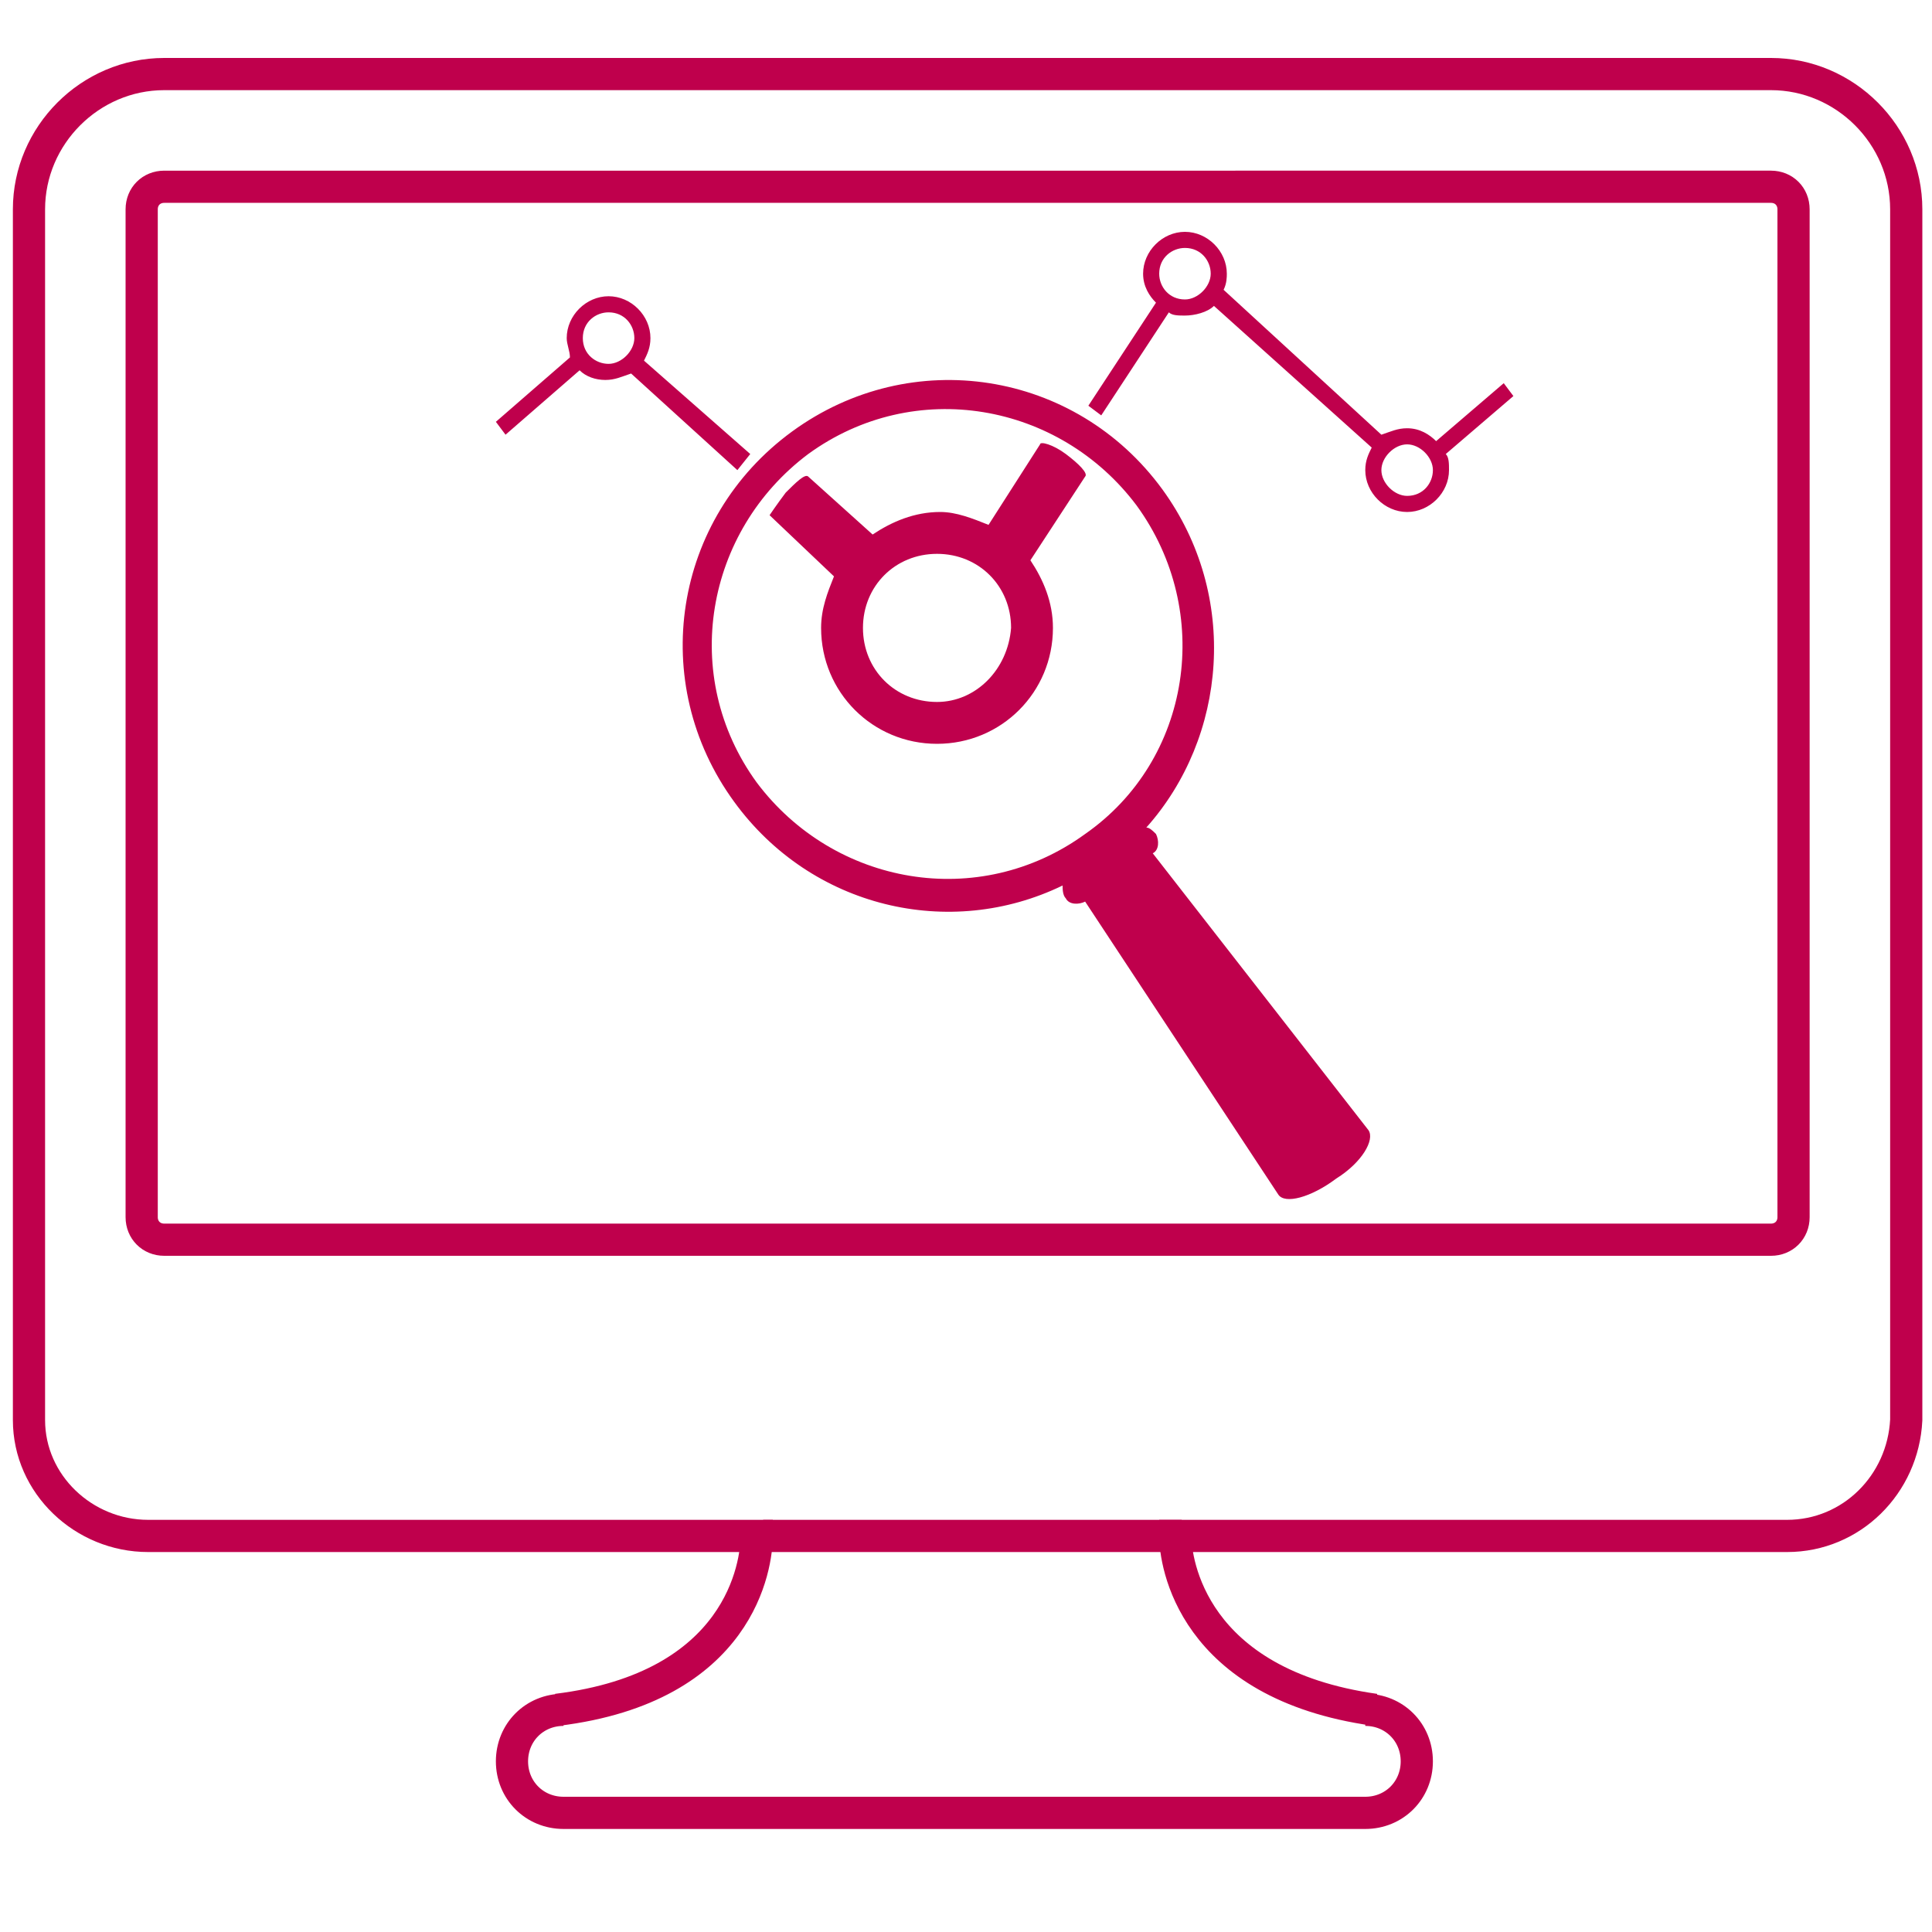
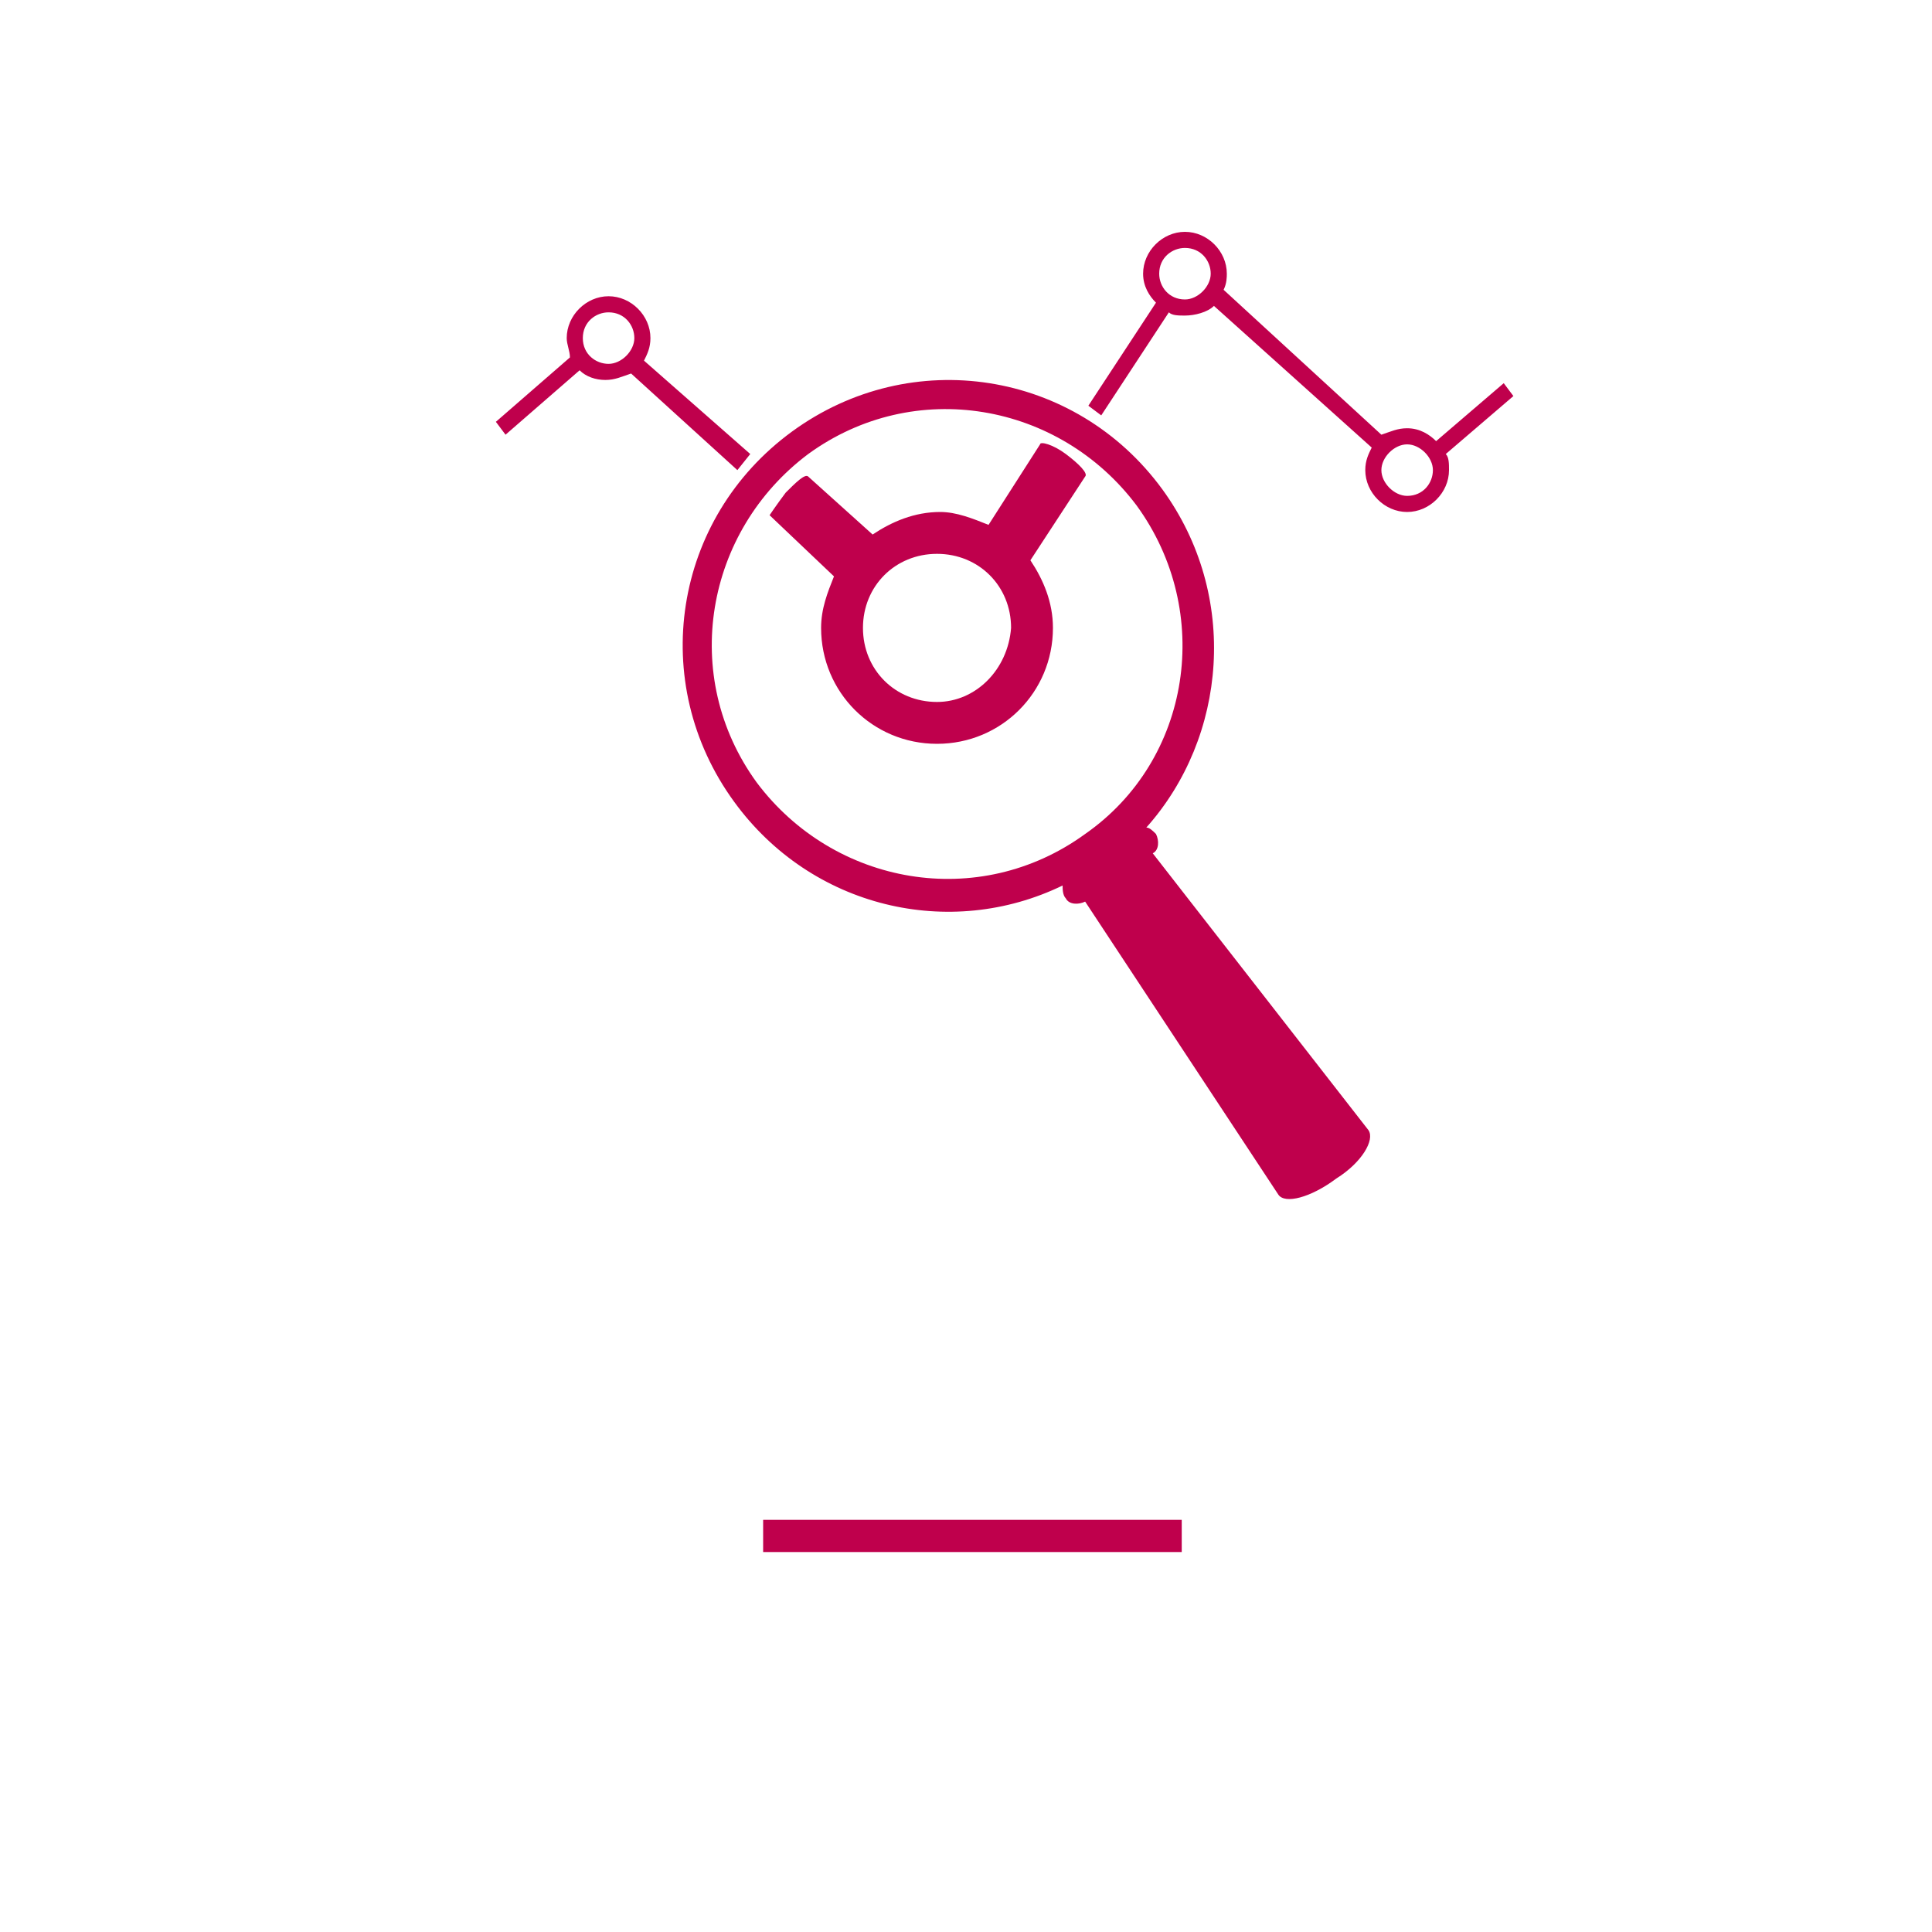
<svg xmlns="http://www.w3.org/2000/svg" version="1.1" x="0px" y="0px" viewBox="0 0 60 60" style="enable-background:new 0 0 60 60;" xml:space="preserve">
  <style type="text/css">
	.st0{display:none;}
	.st1{display:inline;}
	.st2{fill:none;stroke:#BF004C;stroke-miterlimit:10;}
	.st3{fill:none;stroke:#FFFFFF;stroke-width:0.25;stroke-miterlimit:10;}
	.st4{display:inline;fill:none;stroke:#BF004C;stroke-miterlimit:10;}
	.st5{fill:#BF004C;}
</style>
  <g id="Capa_3" class="st0">
    <g class="st1">
      <g>
        <path class="st2" d="M34.7,19.5c0,0-1.8-3.3-2.4-4.6c-0.1-0.2-0.3-0.3-0.4-0.5h-5.3c-0.6,0-0.9,0.5-0.9,0.9v19.5     C32,33.5,36.8,26.7,34.7,19.5z" />
      </g>
      <g>
        <path class="st2" d="M58.6,14.4h-4.2c0.2,0.4,0.2,0.7,0.2,1v2.9c0,1.6-1.2,2.8-2.8,2.8H40.7c0.5,5.3-1.4,10.4-5.2,14.2     c-2.7,2.7-6.1,4.4-9.8,5v18.2c0,0.6,0.4,0.9,0.9,0.9h31.9c0.5,0,0.9-0.4,0.9-0.9V15.4C59.5,14.9,59.1,14.4,58.6,14.4z M38.8,54.9     H37c-0.5,0-0.9-0.5-0.9-0.9S36.5,53,37,53h1.8c0.6,0,0.9,0.5,0.9,0.9S39.3,54.9,38.8,54.9z M38.8,48.4H37c-0.5,0-0.9-0.5-0.9-0.9     c0-0.5,0.5-0.9,0.9-0.9h1.8c0.6,0,0.9,0.5,0.9,0.9C39.7,48,39.3,48.4,38.8,48.4z M54.7,54.9H42.2c-0.5,0-0.9-0.5-0.9-0.9     s0.5-0.9,0.9-0.9h12.5c0.6,0,0.9,0.5,0.9,0.9S55.2,54.9,54.7,54.9z M54.7,48.4H42.2c-0.5,0-0.9-0.5-0.9-0.9     c0-0.5,0.5-0.9,0.9-0.9h12.5c0.6,0,0.9,0.5,0.9,0.9C55.6,48,55.2,48.4,54.7,48.4z M54.7,42.1H42.2c-0.5,0-0.9-0.4-0.9-0.9     s0.5-0.9,0.9-0.9h12.5c0.6,0,0.9,0.4,0.9,0.9C55.6,41.6,55.2,42.1,54.7,42.1z M54.7,35.6h-8.9c-0.6,0-0.9-0.5-0.9-0.9     c0-0.6,0.4-0.9,0.9-0.9h8.9c0.6,0,0.9,0.4,0.9,0.9C55.6,35.3,55.2,35.6,54.7,35.6z M54.7,29.2h-8.9c-0.6,0-0.9-0.4-0.9-0.9     c0-0.5,0.4-0.9,0.9-0.9h8.9c0.6,0,0.9,0.5,0.9,0.9C55.6,28.8,55.2,29.2,54.7,29.2z" />
      </g>
      <g>
        <path class="st2" d="M40.4,19.4h11.3c0.5,0,0.9-0.4,0.9-0.9v-2.9c0-0.1,0-0.3-0.1-0.4L51,11.8c-0.3-0.6-0.9-1.1-1.7-1.1h-1V9.5     c0-1-0.8-1.8-1.8-1.8h-7.9c-1,0-1.8,0.8-1.8,1.8v1.3h-0.8C38.2,13.1,39.8,16.1,40.4,19.4z" />
      </g>
      <g>
        <path class="st2" d="M38.3,18.5C35.2,8,22.6,3.4,13.5,10c-7.8,5.5-9.1,17.1-1.9,24.2c3.1,3.1,7.2,4.7,11.3,4.7s8.2-1.6,11.3-4.7     C38.3,30.1,39.9,24,38.3,18.5z M22.9,37.1c-13.6,0-19.4-17.7-8.3-25.6c2.5-1.8,5.4-2.8,8.3-2.8c12.4,0,18.9,15.2,10,24.1     C32.8,33,29.3,37.1,22.9,37.1z" />
      </g>
      <g>
-         <path class="st2" d="M8.2,12.9c1.2-1.7,2.6-3.2,4.3-4.4c0.1-0.1,0.3-0.2,0.4-0.3L6.1,1.4c-1.3-1.2-3.4-1.3-4.7,0     c-1.2,1.3-1.2,3.4,0,4.7L8.2,12.9z" />
-       </g>
+         </g>
      <g>
        <path class="st2" d="M17.7,42.4c-2.4-0.5-3.8-3.8-3.8-3.8c-0.2-0.4-0.5-0.6-0.8-0.6H5.8c-0.4,0-0.7,0.3-0.8,0.6     c0,0-1.4,3.3-3.8,3.8c-0.5,0.1-0.7,0.5-0.7,0.9v3.1c0,6.6,4.5,10,7,11.7c0.6,0.5,1.1,0.8,1.4,1.1c0.2,0.2,0.5,0.3,0.6,0.3     c0.3,0,0.5-0.1,0.6-0.3c0.3-0.3,0.7-0.6,1.3-1c2.5-1.8,7-5.1,7-11.8v-3.1C18.6,42.8,18.2,42.4,17.7,42.4z M13.5,45.9l-5.3,5.3     c-0.2,0.2-0.4,0.3-0.6,0.3c-0.3,0-0.5-0.1-0.6-0.3l-1.3-1.3c-0.4-0.4-0.4-0.9,0-1.3c0.4-0.4,0.9-0.4,1.3,0l0.6,0.6l4.7-4.7     c0.4-0.4,0.9-0.4,1.3,0C13.9,44.9,13.9,45.5,13.5,45.9z" />
      </g>
    </g>
  </g>
  <g id="Capa_2" class="st0">
    <g class="st1">
      <path class="st3" d="M1.7,35.2h7.6V9.3H1.7V35.2z M3.7,11.3h3.6v21.8H3.7V11.3z" />
-       <path class="st3" d="M11.1,35.2h7.6V21.3h-7.6V35.2z M13.1,23.3h3.6v9.9h-3.6V23.3z" />
      <path class="st3" d="M20.4,35.2H28V16h-7.6V35.2z M22.4,18H26v15.1h-3.6V18z" />
      <path class="st3" d="M65.8,46.2c-0.1-0.1-0.2-0.2-0.2-0.2l0,0l-4.3-4.2V4.4c0-2.1-1.7-3.7-3.7-3.7H-2.9c-2.1,0-3.7,1.7-3.7,3.7    v39.5c0,2.1,1.7,3.7,3.7,3.7h22.5v2c-0.3,3.3-2.1,3.9-5.9,5c-0.4,0.1-0.8,0.2-1.1,0.3h-0.2c-0.9,0.3-2.5,0.7-2.7,2.1    c-0.1,0.5-0.2,1.1,0.3,1.7c0.5,0.5,1.1,0.6,1.8,0.6h29.7c0.6,0,1.3,0,1.8-0.6c0.5-0.5,0.4-1.2,0.3-1.7c-0.2-1.3-1.8-1.8-2.7-2.1    h-0.2c-0.4-0.1-0.8-0.2-1.1-0.3c-3.7-1.1-5.5-1.7-5.9-4.7v-2.3h23.7l2.8,3.3l0.1,0.1c0,0,0.1,0.1,0.1,0.2c0.7,0.8,1.7,1.2,2.7,1.2    c1,0,1.9-0.4,2.6-1c0.7-0.7,1.2-1.6,1.2-2.6C66.8,47.9,66.5,46.9,65.8,46.2z M31.5,50.2c0.5,4.5,3.8,5.5,7.3,6.5    c0.4,0.1,0.7,0.2,1.1,0.3h0.2c0.2,0.1,0.8,0.2,1.1,0.4H11.8c0.3-0.2,0.9-0.3,1.1-0.4h0.2c0.4-0.1,0.8-0.2,1.1-0.3    c3.6-1,6.9-2,7.4-6.9v-2h9.9L31.5,50.2L31.5,50.2z M33.5,45.7H19.6H-2.9c-1,0-1.7-0.8-1.7-1.7V4.4c0-1,0.8-1.7,1.7-1.7h60.4    c1,0,1.7,0.8,1.7,1.7v35.5l-2.4-2.3v-2.2c2.3-4.3,2.3-9.3,0-13.6v-15c0-1.4-1.1-2.6-2.6-2.6H-0.1c-1.4,0-2.6,1.1-2.6,2.6v31.7    h36.4c2.7,2.9,6.5,4.5,10.5,4.5c2.6,0,5.1-0.7,7.4-2l4,4.8L33.5,45.7L33.5,45.7z M31.7,21.5v-8.4h3.6v4.2    c-0.3,0.3-0.6,0.5-0.9,0.8C33.3,19.1,32.4,20.3,31.7,21.5z M29.7,11.1v24.1h1.7c0.2,0.4,0.5,0.9,0.8,1.3H-0.6V6.8    c0-0.3,0.2-0.6,0.6-0.6h54.4c0.3,0,0.6,0.2,0.6,0.6V19c-0.2-0.1-0.2-0.2-0.3-0.2c-2.7-2.9-6.5-4.5-10.5-4.5    c-2.4,0-4.8,0.6-6.9,1.8v-4.9h-7.6V11.1z M64.2,50c-0.7,0.6-1.8,0.6-2.5-0.1v-0.1c-0.1-0.1-0.1-0.1-0.2-0.2L52.6,39    c-0.3-0.4-0.9-0.5-1.3-0.2c-2.1,1.4-4.5,2.2-7,2.2c-3.5,0-6.7-1.4-9-3.9c-4.7-5-4.4-12.8,0.6-17.5c2.3-2.2,5.3-3.3,8.5-3.3    c3.5,0,6.7,1.4,9,3.9c4.2,4.5,4.5,11.3,0.7,16.1c-0.3,0.4-0.3,1,0.1,1.3l10.1,9.8c0,0,0,0,0.1,0.1l0.1,0.1    C65,48.3,64.9,49.4,64.2,50z" />
-       <path class="st3" d="M52.2,20.9c-2.1-2.2-5-3.5-8-3.5c-2.8,0-5.5,1.1-7.5,3C32.3,24.6,32,31.5,36.2,36c2.1,2.2,5,3.5,8,3.5    c2.8,0,5.5-1.1,7.5-3C56.1,32.3,56.3,25.3,52.2,20.9z M50.3,35c-1.7,1.6-3.9,2.4-6.2,2.4c-2.5,0-4.9-1-6.6-2.8    c-3.4-3.6-3.2-9.3,0.4-12.7c1.7-1.6,3.9-2.4,6.2-2.4c2.5,0,4.9,1,6.6,2.8c1.6,1.8,2.5,4,2.4,6.5C53.1,31.1,52.1,33.4,50.3,35z" />
    </g>
  </g>
  <g id="MICROSOFT">
    <g>
      <g>
-         <path class="st2" d="M59.2,37.1v7h0c-0.1,2-1.7,3.6-3.7,3.6H36.5c0,0.8,0.5,4.6,6.2,5.4h-0.3c0.9,0,1.6,0.7,1.6,1.6     s-0.7,1.6-1.6,1.6H17.5c-0.9,0-1.6-0.7-1.6-1.6s0.7-1.6,1.6-1.6h-0.2c5.7-0.7,6.2-4.5,6.2-5.4H4.6c-2,0-3.7-1.6-3.7-3.6h0V44     c0,0,0,0,0-0.1v-0.3c0,0,0,0,0-0.1v-5.7c0,0,0,0,0-0.1V6.5c0-2.3,1.9-4.2,4.2-4.2h49.9c2.3,0,4.2,1.9,4.2,4.2L59.2,37.1     L59.2,37.1z M55.7,6.5c0-0.4-0.3-0.7-0.7-0.7H5.1c-0.4,0-0.7,0.3-0.7,0.7v31.3c0,0.4,0.3,0.7,0.7,0.7h49.9c0.4,0,0.7-0.3,0.7-0.7     V6.5z" />
        <line class="st2" x1="23.7" y1="47.7" x2="36.7" y2="47.7" />
      </g>
      <g class="st0">
        <rect x="20.1" y="12.3" class="st4" width="8.4" height="8.4" />
        <rect x="31.5" y="12.3" class="st4" width="8.4" height="8.4" />
-         <rect x="20.1" y="23.6" class="st4" width="8.4" height="8.4" />
        <rect x="31.5" y="23.6" class="st4" width="8.4" height="8.4" />
      </g>
    </g>
  </g>
  <g id="AUDITORIA_Y_SIST">
    <path class="st5" d="M36.1,15.2c-2.7-3.7-7.8-4.5-11.5-1.8c-3.7,2.7-4.5,7.8-1.8,11.5c2.4,3.3,6.7,4.3,10.2,2.6   c0,0.1,0,0.3,0.1,0.4c0.1,0.2,0.4,0.2,0.6,0.1l6,9.1c0.2,0.3,1,0.1,1.8-0.5c0.8-0.5,1.2-1.2,1-1.5l-6.7-8.6   c0.2-0.1,0.2-0.4,0.1-0.6c-0.1-0.1-0.2-0.2-0.3-0.2C38.1,22.9,38.5,18.5,36.1,15.2z M33.7,25.9c-3.3,2.4-7.8,1.6-10.2-1.6   c-2.4-3.3-1.6-7.8,1.6-10.2c3.3-2.4,7.8-1.6,10.2,1.6C37.7,19,37,23.6,33.7,25.9z M47,12.3l-0.3-0.4l-2.1,1.8   c-0.2-0.2-0.5-0.4-0.9-0.4c-0.3,0-0.5,0.1-0.8,0.2L38,9c0.1-0.2,0.1-0.4,0.1-0.5c0-0.7-0.6-1.3-1.3-1.3s-1.3,0.6-1.3,1.3   c0,0.4,0.2,0.7,0.4,0.9l-2.1,3.2l0.4,0.3l2.1-3.2c0.1,0.1,0.3,0.1,0.5,0.1c0.3,0,0.7-0.1,0.9-0.3l4.9,4.4c-0.1,0.2-0.2,0.4-0.2,0.7   c0,0.7,0.6,1.3,1.3,1.3c0.7,0,1.3-0.6,1.3-1.3c0-0.2,0-0.4-0.1-0.5L47,12.3z M36.8,9.3c-0.5,0-0.8-0.4-0.8-0.8   c0-0.5,0.4-0.8,0.8-0.8c0.5,0,0.8,0.4,0.8,0.8S37.2,9.3,36.8,9.3z M43.7,15.4c-0.4,0-0.8-0.4-0.8-0.8s0.4-0.8,0.8-0.8   s0.8,0.4,0.8,0.8S44.2,15.4,43.7,15.4z M23.3,14.1L20,11.2c0.1-0.2,0.2-0.4,0.2-0.7c0-0.7-0.6-1.3-1.3-1.3c-0.7,0-1.3,0.6-1.3,1.3   c0,0.2,0.1,0.4,0.1,0.6l-2.3,2l0.3,0.4l2.3-2c0.2,0.2,0.5,0.3,0.8,0.3c0.3,0,0.5-0.1,0.8-0.2l3.3,3L23.3,14.1z M18.1,10.5   c0-0.5,0.4-0.8,0.8-0.8c0.5,0,0.8,0.4,0.8,0.8s-0.4,0.8-0.8,0.8C18.5,11.3,18.1,11,18.1,10.5z M33.1,14.1c-0.4-0.3-0.8-0.4-0.8-0.3   l-1.6,2.5c-0.5-0.2-1-0.4-1.5-0.4c-0.8,0-1.5,0.3-2.1,0.7l-2-1.8c-0.1-0.1-0.4,0.2-0.7,0.5c-0.3,0.4-0.5,0.7-0.5,0.7l0,0l2,1.9   c-0.2,0.5-0.4,1-0.4,1.6c0,2,1.6,3.6,3.6,3.6s3.6-1.6,3.6-3.6c0-0.8-0.3-1.5-0.7-2.1l1.7-2.6v0C33.8,14.7,33.5,14.4,33.1,14.1z    M29.1,21.8c-1.3,0-2.3-1-2.3-2.3c0-1.3,1-2.3,2.3-2.3s2.3,1,2.3,2.3C31.3,20.8,30.3,21.8,29.1,21.8z" />
  </g>
</svg>